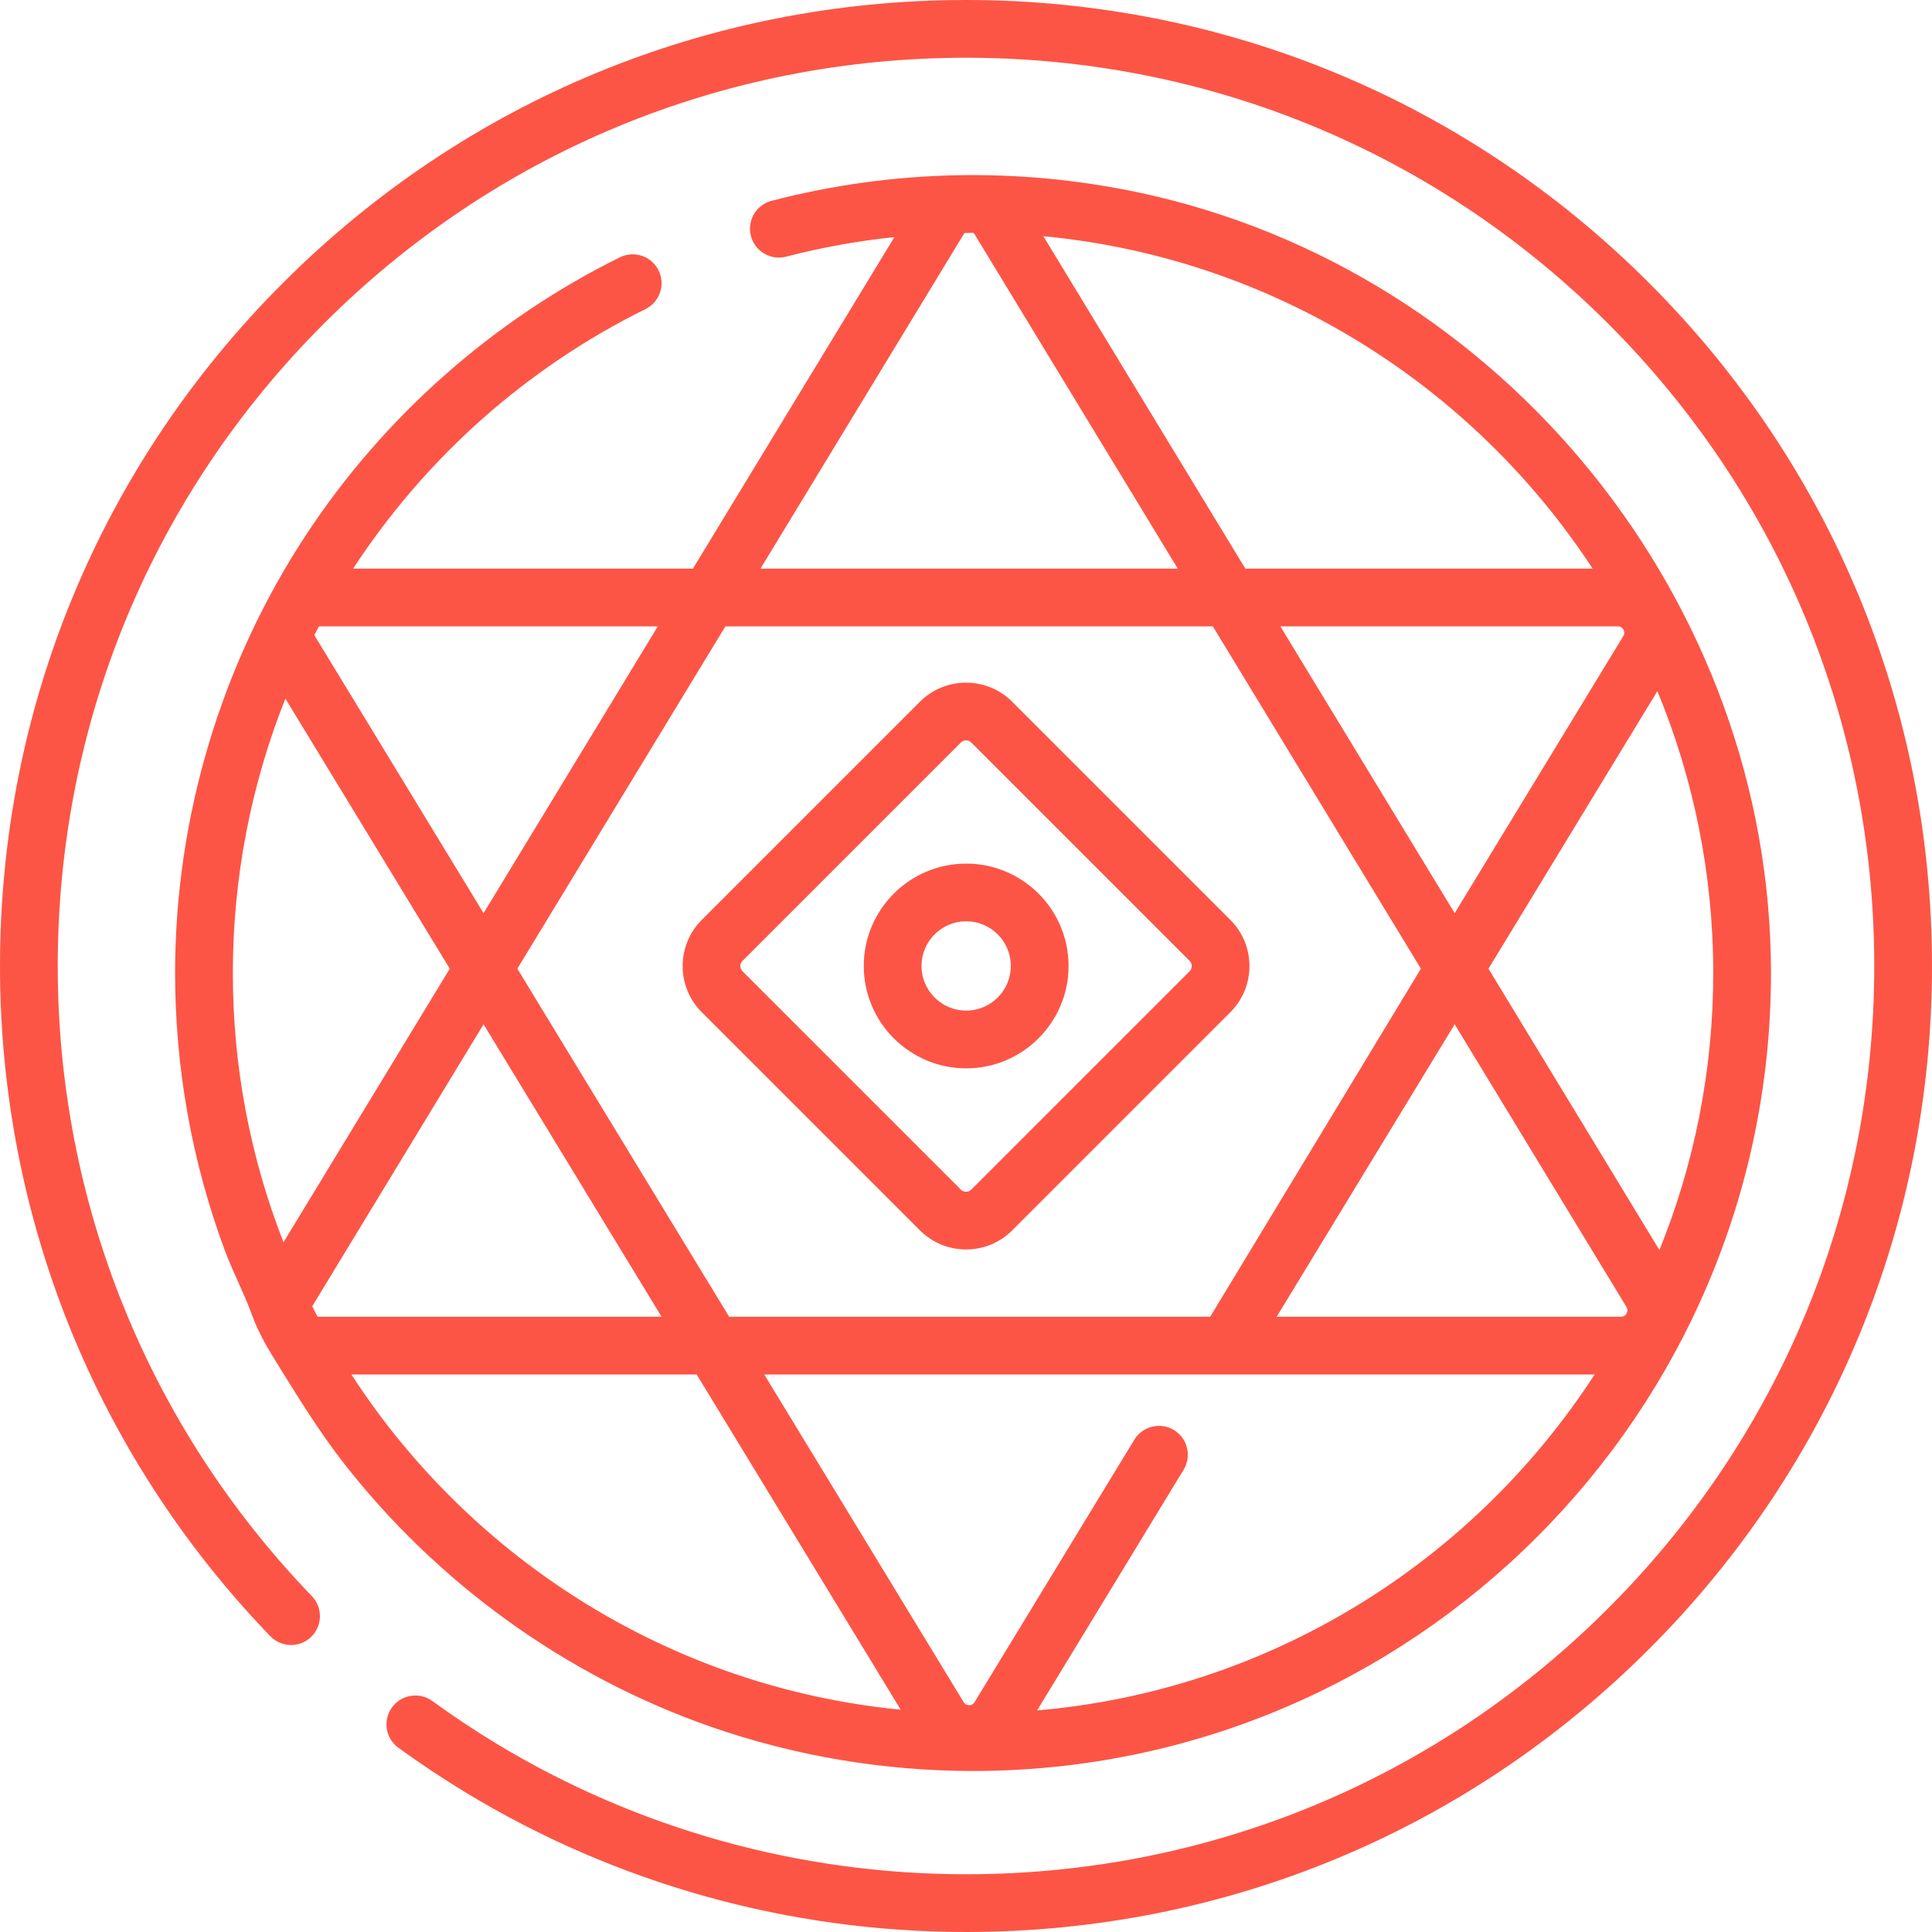
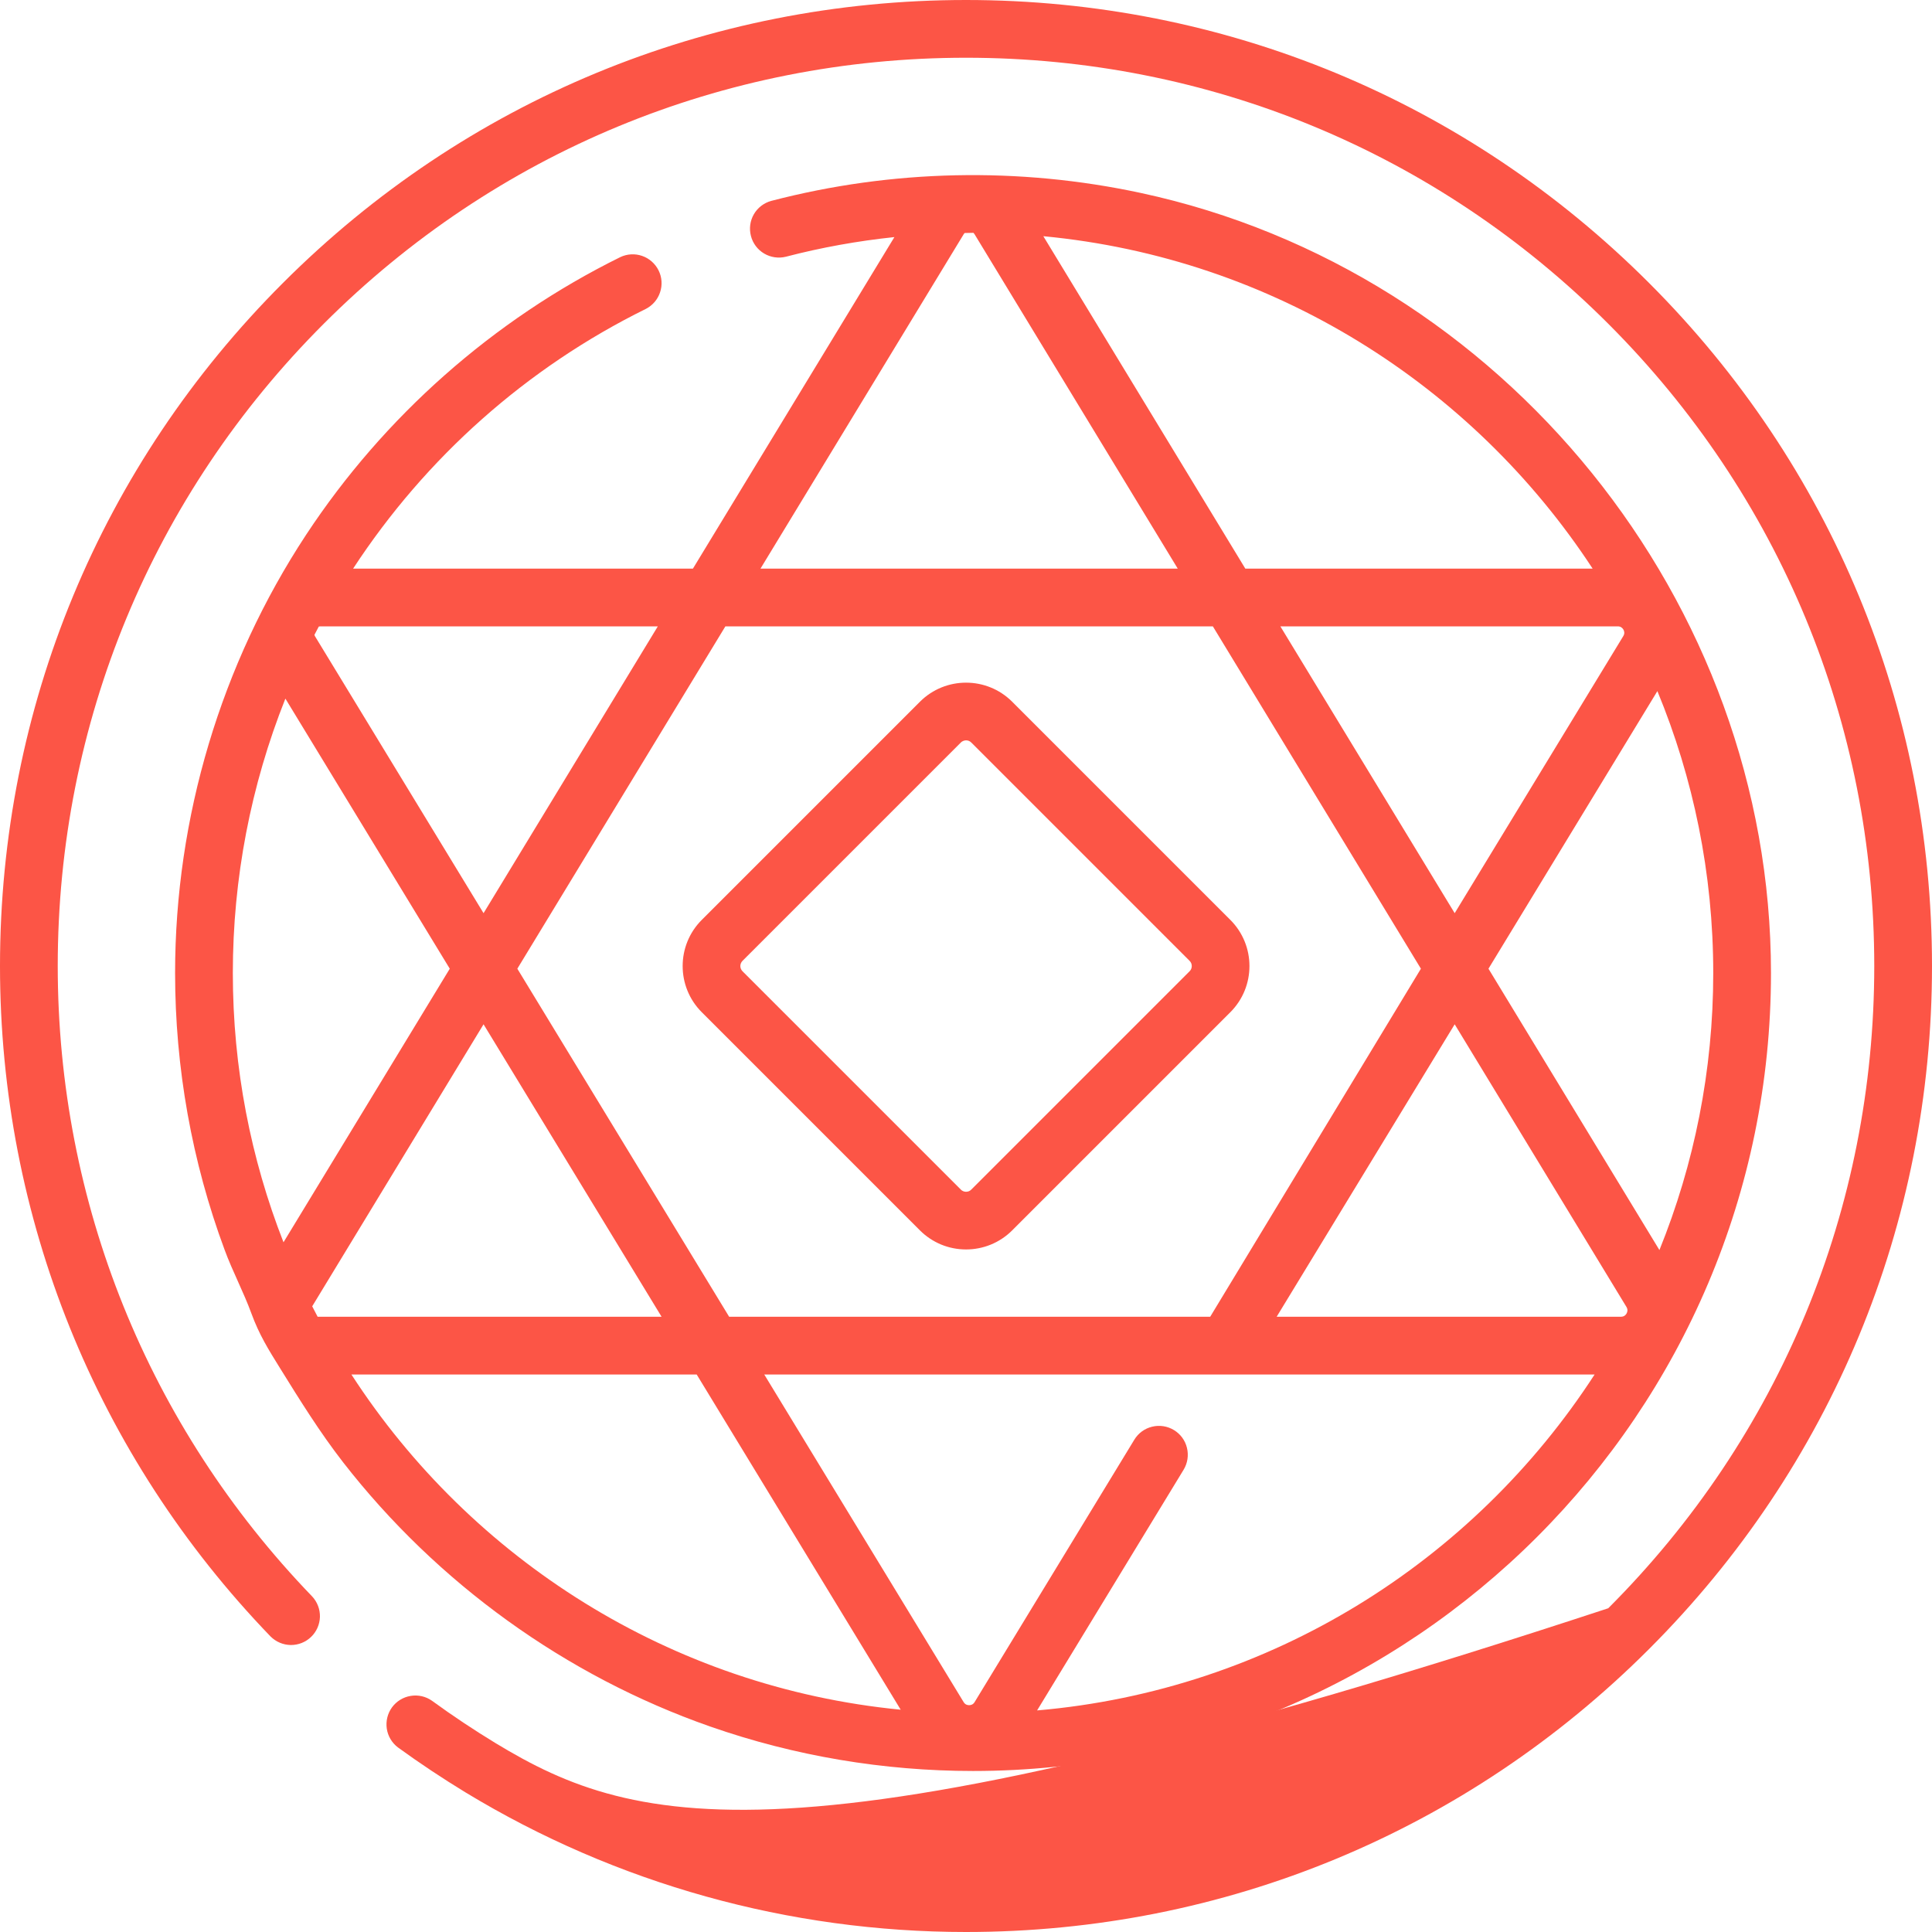
<svg xmlns="http://www.w3.org/2000/svg" width="35" height="35" viewBox="0 0 35 35" fill="none">
-   <path d="M29.874 5.126C26.569 1.82 22.174 0 17.5 0C12.826 0 8.431 1.82 5.126 5.126C1.82 8.431 0 12.826 0 17.5C0 22.055 1.741 26.368 4.901 29.646C4.998 29.743 5.129 29.799 5.267 29.801C5.404 29.802 5.537 29.75 5.636 29.654C5.735 29.559 5.792 29.428 5.796 29.291C5.799 29.153 5.748 29.02 5.654 28.92C2.682 25.838 1.046 21.782 1.046 17.5C1.046 13.105 2.757 8.973 5.865 5.865C8.973 2.757 13.105 1.046 17.5 1.046C21.895 1.046 26.027 2.757 29.135 5.865C32.243 8.973 33.954 13.105 33.954 17.5C33.954 21.895 32.243 26.027 29.135 29.135C26.027 32.243 21.895 33.954 17.5 33.954C14.487 33.954 11.54 33.132 8.977 31.578C8.583 31.338 8.199 31.083 7.826 30.811C7.714 30.732 7.575 30.7 7.439 30.723C7.304 30.745 7.182 30.82 7.101 30.931C7.021 31.042 6.987 31.18 7.007 31.316C7.027 31.452 7.1 31.574 7.21 31.657C7.607 31.945 8.016 32.217 8.435 32.472C11.161 34.126 14.295 35 17.5 35C22.174 35 26.569 33.18 29.874 29.874C33.18 26.569 35 22.174 35 17.5C35 12.826 33.18 8.431 29.874 5.126Z" fill="#FC5546" />
+   <path d="M29.874 5.126C26.569 1.82 22.174 0 17.5 0C12.826 0 8.431 1.82 5.126 5.126C1.82 8.431 0 12.826 0 17.5C0 22.055 1.741 26.368 4.901 29.646C4.998 29.743 5.129 29.799 5.267 29.801C5.404 29.802 5.537 29.75 5.636 29.654C5.735 29.559 5.792 29.428 5.796 29.291C5.799 29.153 5.748 29.02 5.654 28.92C2.682 25.838 1.046 21.782 1.046 17.5C1.046 13.105 2.757 8.973 5.865 5.865C8.973 2.757 13.105 1.046 17.5 1.046C21.895 1.046 26.027 2.757 29.135 5.865C32.243 8.973 33.954 13.105 33.954 17.5C33.954 21.895 32.243 26.027 29.135 29.135C14.487 33.954 11.54 33.132 8.977 31.578C8.583 31.338 8.199 31.083 7.826 30.811C7.714 30.732 7.575 30.7 7.439 30.723C7.304 30.745 7.182 30.82 7.101 30.931C7.021 31.042 6.987 31.18 7.007 31.316C7.027 31.452 7.1 31.574 7.21 31.657C7.607 31.945 8.016 32.217 8.435 32.472C11.161 34.126 14.295 35 17.5 35C22.174 35 26.569 33.18 29.874 29.874C33.18 26.569 35 22.174 35 17.5C35 12.826 33.18 8.431 29.874 5.126Z" fill="#FC5546" />
  <path d="M20.664 3.495C18.456 3.021 16.159 3.069 13.973 3.639C13.84 3.675 13.726 3.762 13.657 3.881C13.588 4 13.569 4.142 13.604 4.275C13.638 4.408 13.724 4.523 13.843 4.593C13.961 4.663 14.103 4.684 14.236 4.651C14.88 4.483 15.538 4.365 16.203 4.295L12.553 10.301H6.397C7.714 8.286 9.543 6.66 11.7 5.596C11.823 5.533 11.915 5.425 11.958 5.295C12.002 5.164 11.992 5.022 11.931 4.899C11.87 4.776 11.763 4.681 11.633 4.636C11.504 4.591 11.361 4.599 11.237 4.658C8.936 5.794 6.957 7.544 5.546 9.687C4.004 12.03 3.172 14.812 3.172 17.628C3.172 19.337 3.475 21.044 4.071 22.647C4.215 23.037 4.413 23.407 4.555 23.796C4.696 24.179 4.858 24.44 5.072 24.784C5.435 25.369 5.793 25.946 6.216 26.491C7.919 28.68 10.248 30.362 12.867 31.278C14.394 31.812 16.01 32.083 17.627 32.083C25.598 32.083 32.083 25.598 32.083 17.628C32.083 10.906 27.239 4.906 20.664 3.495ZM29.41 11.406C29.425 11.433 29.437 11.476 29.407 11.524L26.353 16.543L23.195 11.347H29.308C29.364 11.347 29.394 11.379 29.41 11.406ZM28.852 10.301H22.56L18.901 4.279C23.062 4.673 26.675 6.976 28.852 10.301ZM17.457 4.245C17.463 4.235 17.47 4.227 17.477 4.221C17.527 4.22 17.577 4.218 17.627 4.218L17.634 4.218C17.642 4.225 17.649 4.234 17.656 4.245L21.336 10.301H13.777L17.457 4.245ZM13.141 11.347H21.972L25.741 17.549L21.924 23.854H13.209L9.372 17.549L13.141 11.347ZM5.775 11.351C5.784 11.349 5.794 11.347 5.805 11.347H11.917L8.76 16.543L5.705 11.524C5.701 11.516 5.699 11.509 5.696 11.501C5.722 11.451 5.748 11.401 5.775 11.351ZM4.218 17.628C4.218 15.912 4.544 14.227 5.17 12.656L8.148 17.549L5.136 22.505C4.544 20.993 4.218 19.348 4.218 17.628ZM5.754 23.854C5.721 23.791 5.688 23.728 5.656 23.665L8.76 18.556L11.985 23.854H5.754ZM6.366 24.9H12.621L16.317 30.973C12.148 30.567 8.533 28.244 6.366 24.9ZM18.788 30.986L21.442 26.626C21.514 26.507 21.536 26.365 21.503 26.23C21.471 26.095 21.386 25.979 21.267 25.907C21.148 25.835 21.006 25.813 20.872 25.846C20.737 25.878 20.621 25.963 20.549 26.082L17.656 30.835C17.628 30.882 17.586 30.891 17.556 30.891C17.527 30.891 17.485 30.882 17.457 30.835L13.845 24.9H28.888C26.695 28.284 23.02 30.622 18.788 30.986ZM29.467 23.795C29.452 23.822 29.422 23.854 29.366 23.854H23.128L26.353 18.556L29.465 23.677C29.494 23.726 29.482 23.768 29.467 23.795ZM26.965 17.549L30.025 12.52C30.676 14.095 31.037 15.82 31.037 17.628C31.037 19.401 30.69 21.095 30.062 22.646L26.965 17.549Z" fill="#FC5546" />
  <path d="M22.29 16.666L18.336 12.712C17.875 12.252 17.127 12.252 16.666 12.712L12.712 16.666C12.252 17.127 12.252 17.875 12.712 18.336L16.666 22.29C16.776 22.4 16.906 22.486 17.049 22.546C17.193 22.605 17.346 22.635 17.501 22.635C17.803 22.635 18.106 22.52 18.336 22.29L22.29 18.336C22.75 17.875 22.75 17.127 22.29 16.666ZM21.55 17.596L17.596 21.55C17.584 21.563 17.569 21.573 17.553 21.58C17.536 21.586 17.519 21.59 17.501 21.59C17.483 21.59 17.466 21.586 17.45 21.58C17.433 21.573 17.418 21.563 17.406 21.55L13.452 17.596C13.427 17.571 13.412 17.537 13.412 17.501C13.412 17.465 13.427 17.431 13.452 17.406L17.406 13.452C17.418 13.439 17.433 13.429 17.45 13.423C17.466 13.416 17.483 13.412 17.501 13.412C17.536 13.412 17.57 13.425 17.596 13.452L21.55 17.406C21.576 17.431 21.59 17.465 21.59 17.501C21.59 17.537 21.576 17.571 21.55 17.596Z" fill="#FC5546" />
-   <path d="M17.503 15.645C16.48 15.645 15.648 16.477 15.648 17.499C15.648 18.522 16.48 19.354 17.503 19.354C18.526 19.354 19.358 18.522 19.358 17.499C19.358 16.477 18.526 15.645 17.503 15.645ZM17.503 18.308C17.057 18.308 16.694 17.945 16.694 17.499C16.694 17.053 17.057 16.69 17.503 16.69C17.949 16.69 18.312 17.053 18.312 17.499C18.312 17.945 17.949 18.308 17.503 18.308Z" fill="#FC5546" />
</svg>